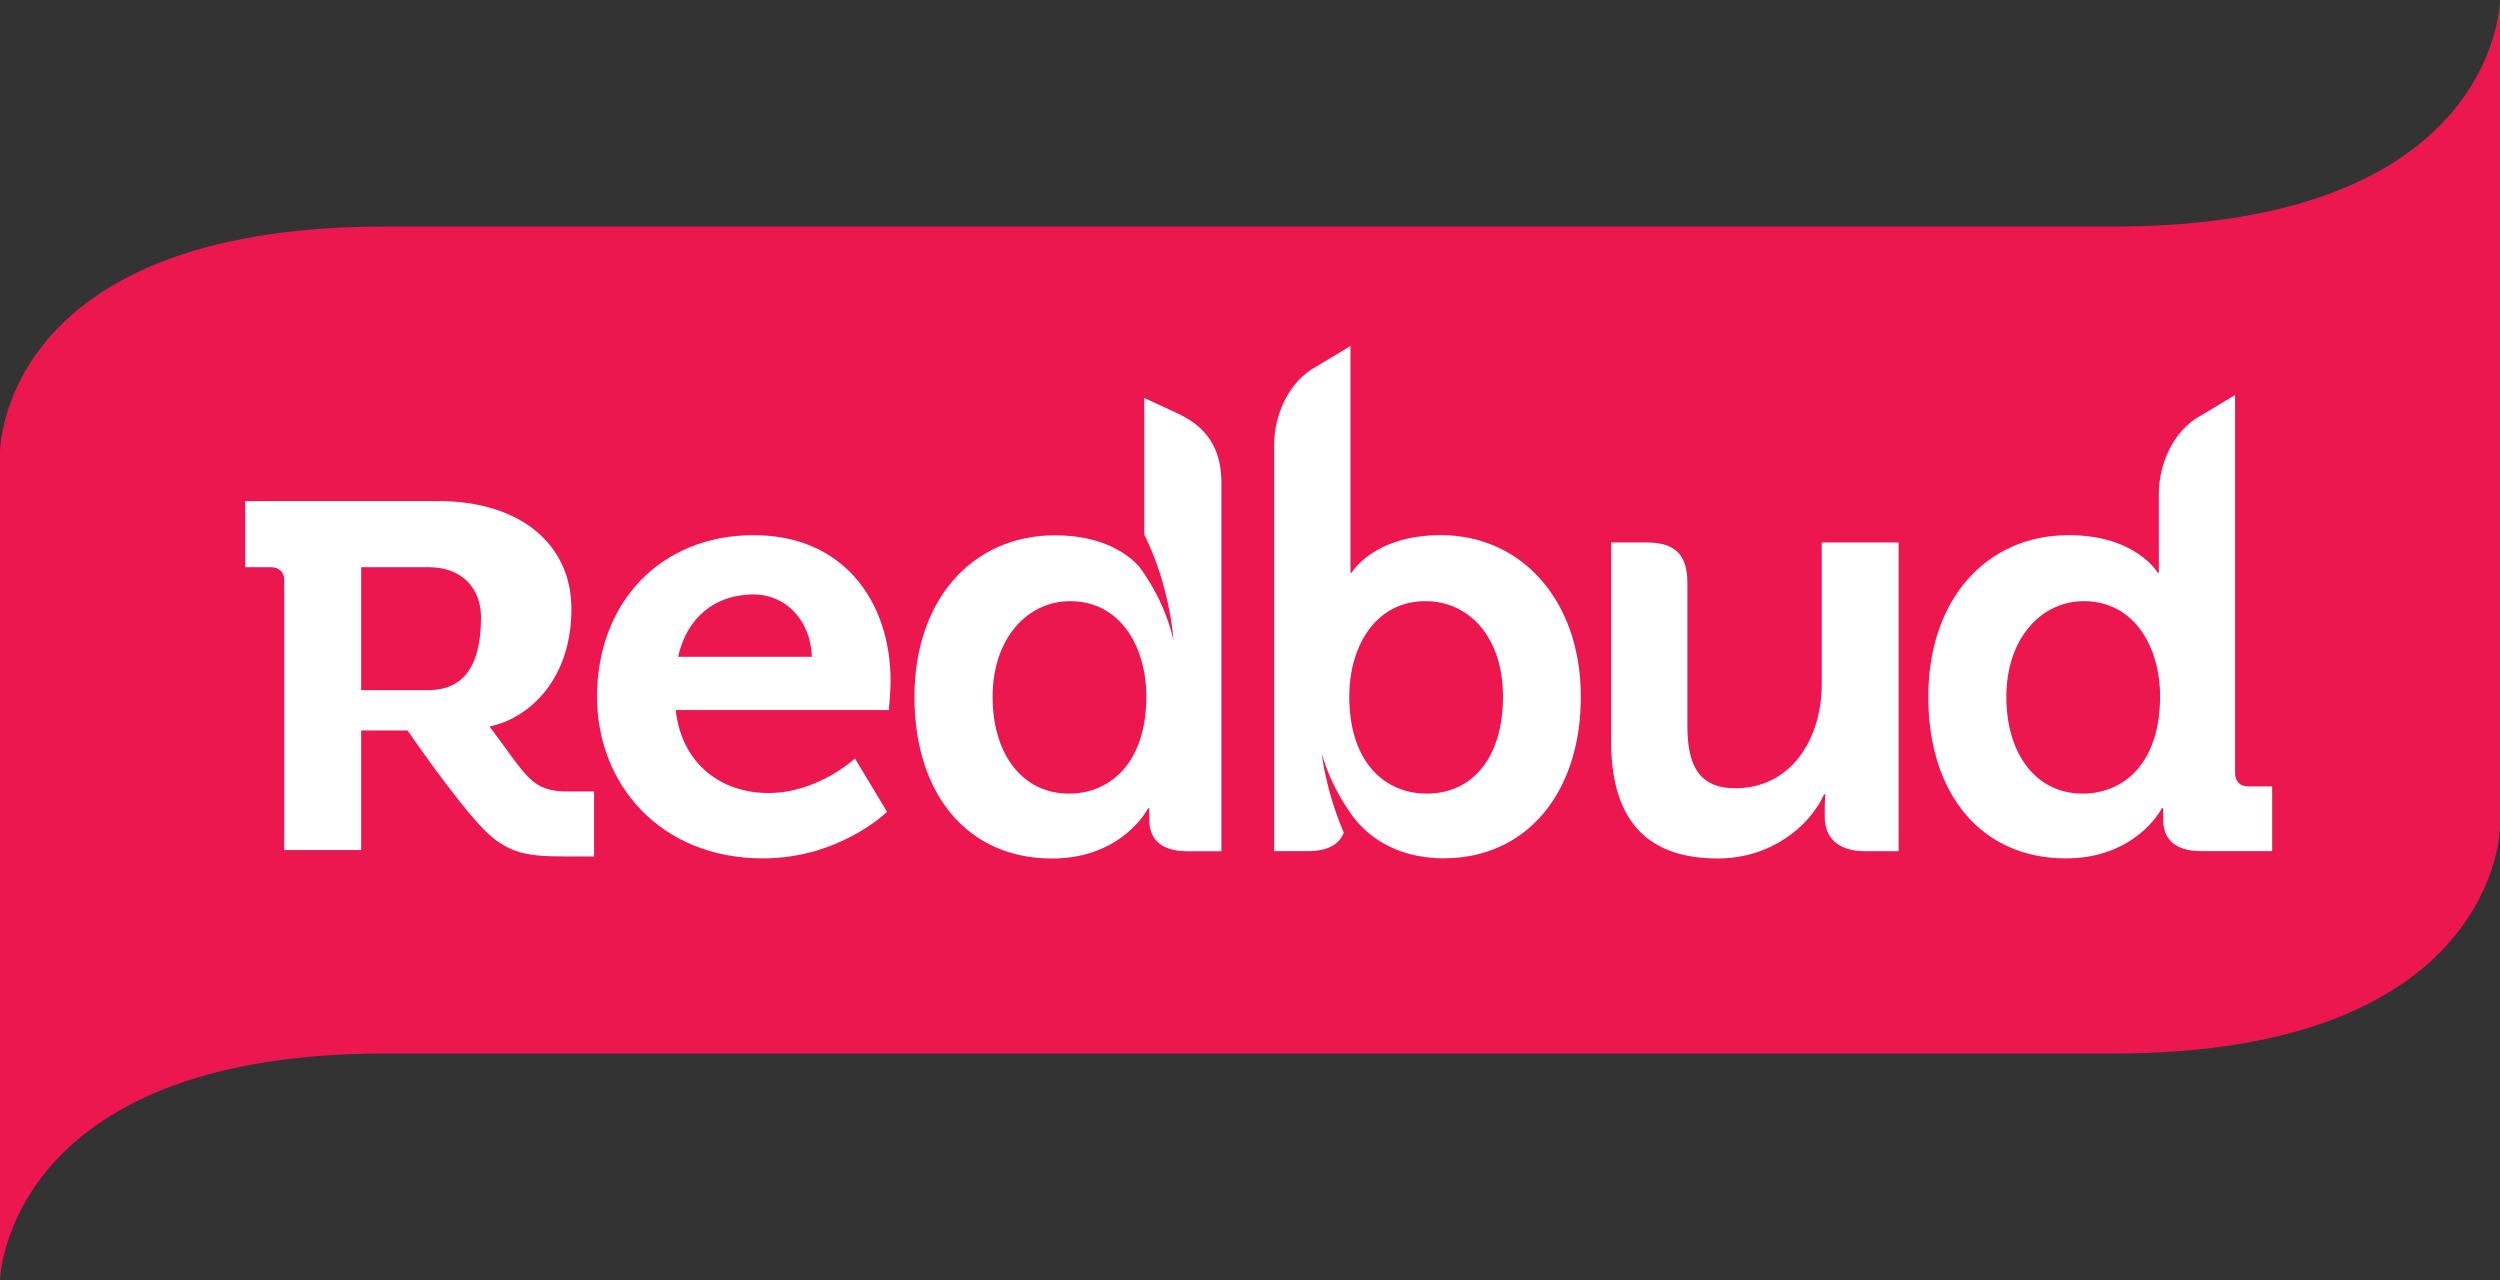
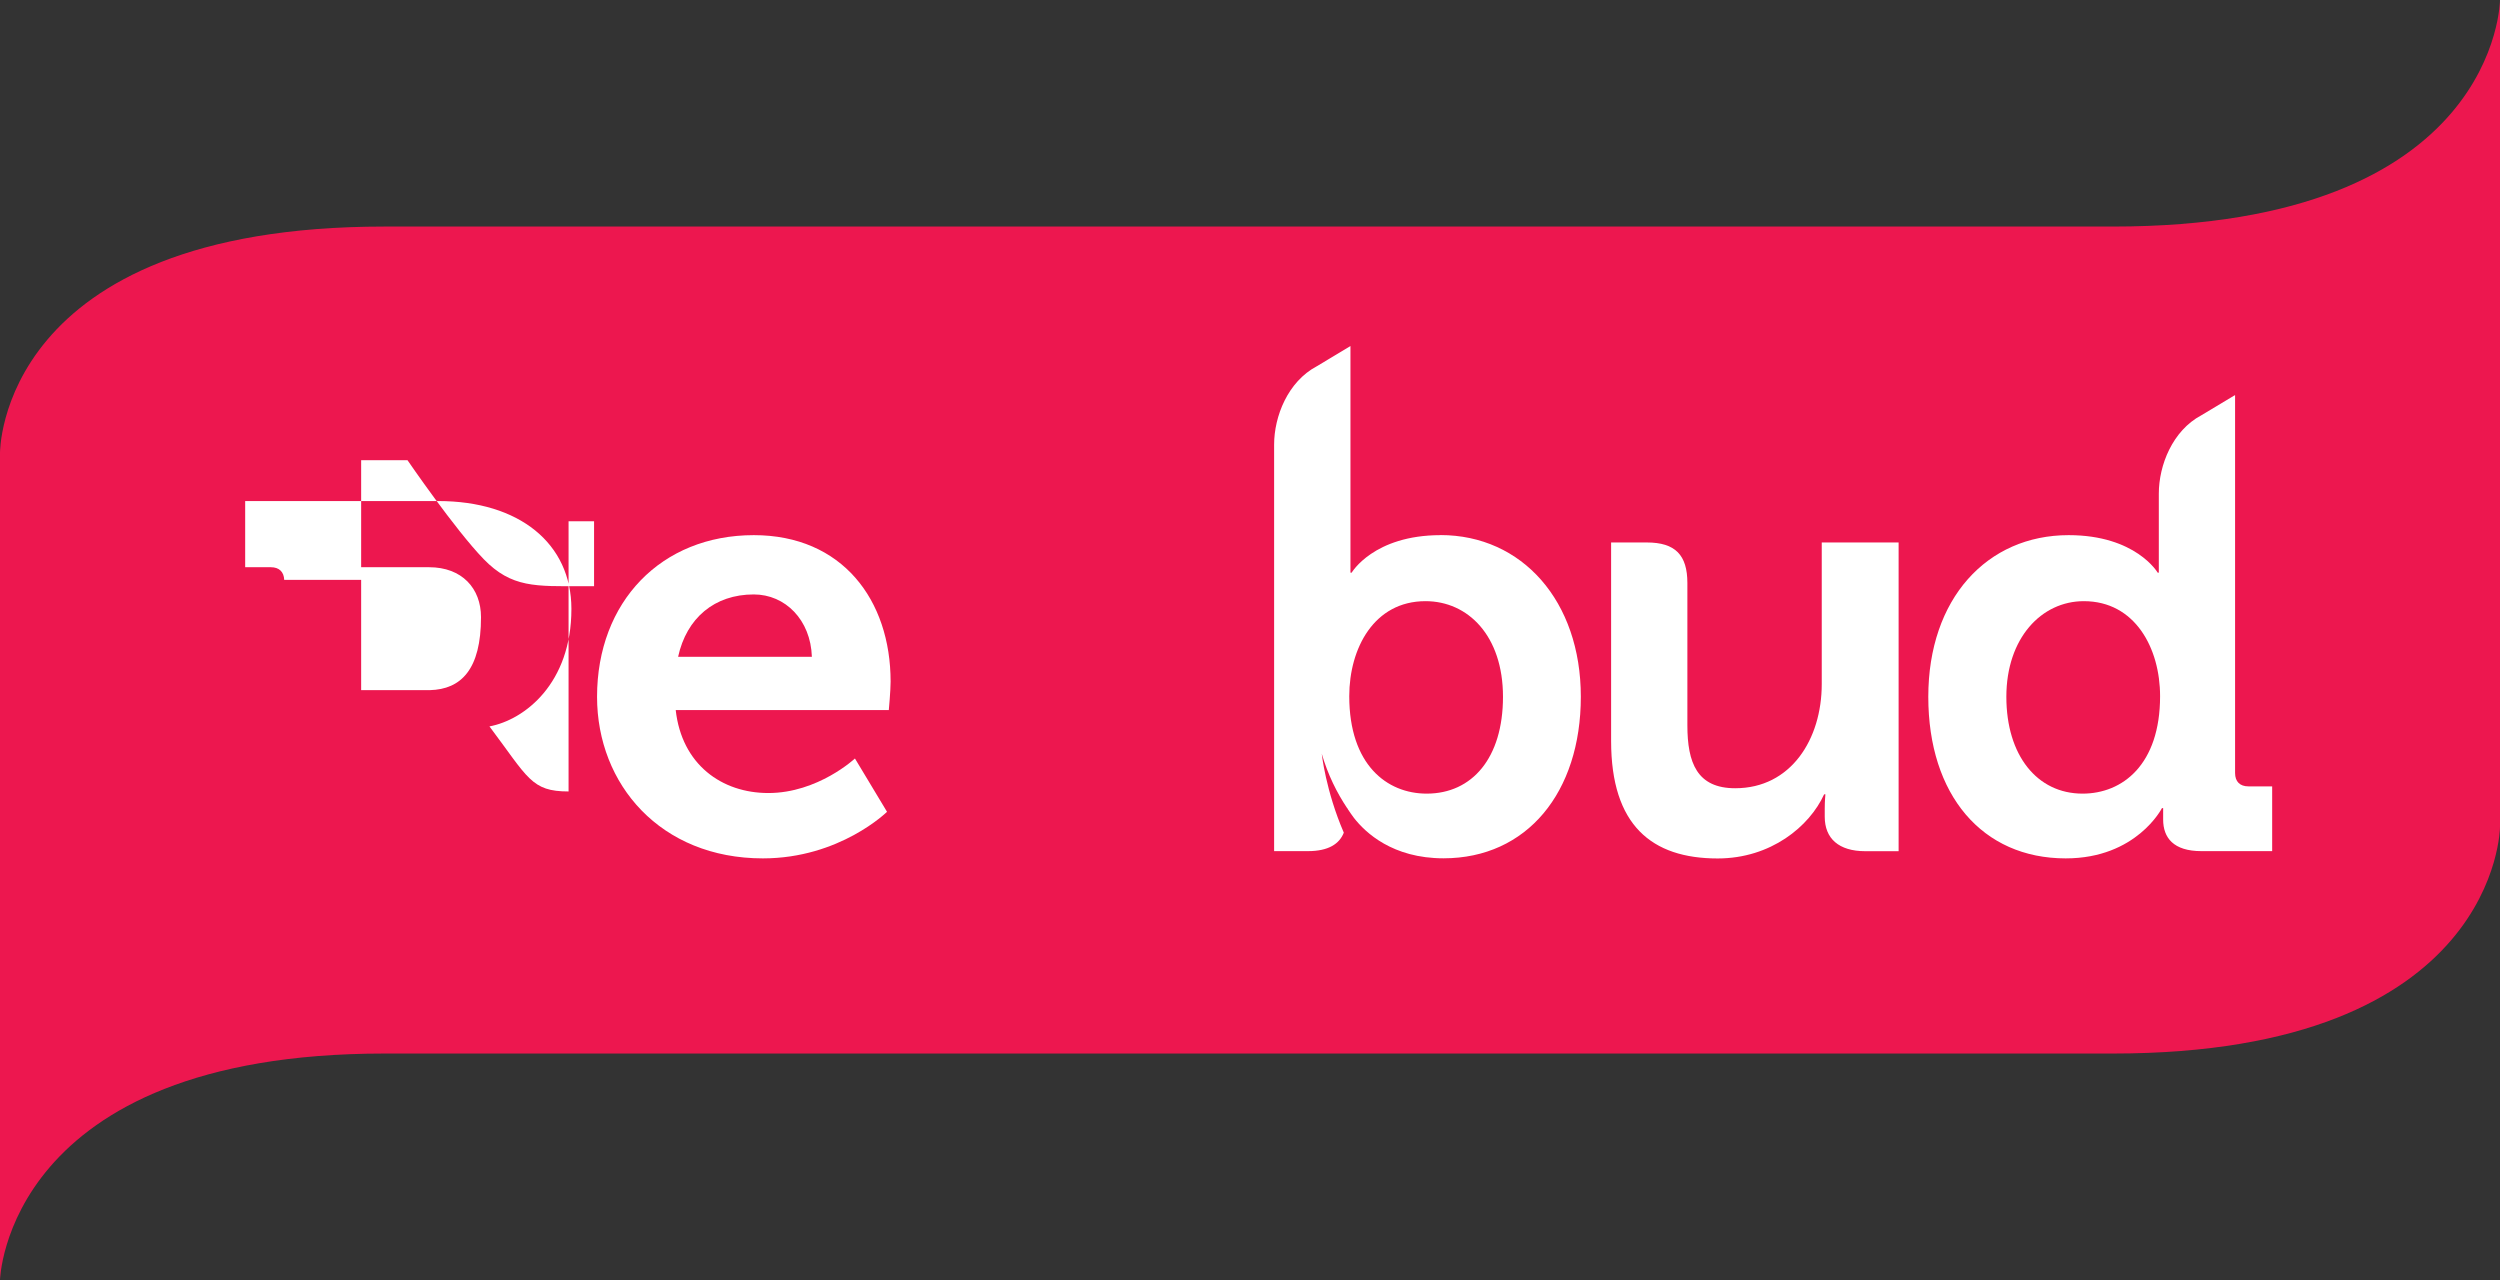
<svg xmlns="http://www.w3.org/2000/svg" id="Layer_2" viewBox="0 0 334.35 171.2">
  <rect x="0" y="0" width="334.35" height="171.2" fill="#333333" stroke="none" />
  <defs>
    <style>
      .cls-1 {
        fill: #fff;
      }

      .cls-2 {
        fill: #ed174f;
      }
    </style>
  </defs>
  <g id="Layer_1-2" data-name="Layer_1">
    <g>
      <path class="cls-2" d="M334.35,110.6s-.18,30.3-51.76,30.3H51.41C.71,140.9,0,171.2,0,171.2V60.6s-.3-30.3,51.41-30.3h231.18c51.58,0,51.76-30.3,51.76-30.3v110.6Z" />
      <g>
        <g>
          <path class="cls-1" d="M100.81,71.57c11.82,0,18.3,8.66,18.3,19.59,0,1.22-.24,3.8-.24,3.8h-28.5c.81,7.29,6.16,11.1,12.39,11.1,6.64,0,11.58-4.62,11.58-4.62l4.29,7.13s-6.31,6.23-16.6,6.23c-13.68,0-22.18-9.88-22.18-21.61,0-12.71,8.58-21.62,20.97-21.62ZM108.58,87.84c-.16-4.94-3.56-8.34-7.77-8.34-5.26,0-8.99,3.16-10.12,8.34h17.89Z" />
          <path class="cls-1" d="M215.47,83.07v-10.52h4.78c3.81,0,5.42,1.69,5.42,5.42v19.03c0,5.02,1.29,8.42,6.4,8.42,7.45,0,11.57-6.56,11.57-13.93v-18.94h10.28v41.29h-4.45c-3.56,0-5.43-1.7-5.43-4.61v-1.14c0-.97.09-1.86.09-1.86h-.17c-1.95,4.29-7.12,8.58-14.24,8.58-8.83,0-14.25-4.45-14.25-15.7v-16.03Z" />
-           <path class="cls-1" d="M157.94,55.5l-4.91-2.28v18.25c3.49,7.01,3.91,14.12,3.91,14.12-.95-4.02-2.71-7.27-4.57-9.79-1.26-1.42-4.57-4.21-11.28-4.21-10.93,0-18.79,8.5-18.79,21.62s7.21,21.61,18.38,21.61c9.47,0,12.87-6.72,12.87-6.72h.16v1.53c0,2.43,1.38,4.22,5.1,4.22h4.54v-49.29c0-3.81-1.36-7.04-5.42-9.05ZM142.95,106.14c-6.07,0-10.2-5.1-10.2-12.95s4.69-12.79,10.36-12.79c6.88,0,10.2,6.31,10.2,12.71,0,9.15-5.02,13.03-10.36,13.03Z" />
          <path class="cls-1" d="M192.67,71.57c-8.98,0-11.9,5.02-11.9,5.02h-.16s0-1.05,0-2.43v-27.88l-4.53,2.72c-3.83,2.04-5.68,6.66-5.68,10.47v54.36h4.53c2.75,0,4.21-.98,4.79-2.47-2.42-5.6-2.95-10.56-2.95-10.56.82,2.83,2.04,5.24,3.39,7.27h.02s.06.11.1.18c.26.39.53.78.8,1.14,1.53,1.96,5.16,5.4,11.97,5.4,11.17,0,18.37-8.82,18.37-21.61s-7.85-21.62-18.78-21.62ZM190.81,106.14c-5.35,0-10.36-3.89-10.36-13.03,0-6.4,3.31-12.71,10.2-12.71,5.67,0,10.36,4.62,10.36,12.79s-4.12,12.95-10.2,12.95Z" />
          <path class="cls-1" d="M300.7,105.17c-1.13,0-1.78-.64-1.78-1.78v-50.56l-4.53,2.72c-3.83,2.04-5.67,6.66-5.67,10.47v10.57s-.15,0-.15,0c0,0-2.91-5.02-11.91-5.02-10.92,0-18.77,8.5-18.77,21.62s7.2,21.61,18.38,21.61c9.47,0,12.87-6.72,12.87-6.72h.16v1.53c0,2.43,1.38,4.22,5.11,4.22h9.47v-8.66h-3.16ZM278.52,106.14c-6.07,0-10.19-5.1-10.19-12.95s4.69-12.79,10.36-12.79c6.87,0,10.2,6.31,10.2,12.71,0,9.15-5.02,13.03-10.37,13.03Z" />
        </g>
-         <path class="cls-1" d="M76.04,105.85c-5,0-5.4-1.81-10.58-8.7,4.7-.88,10.96-5.74,10.96-15.71,0-8.77-6.99-14.43-17.81-14.43h-25.82v8.85h3.44c1.1,0,1.74.62,1.78,1.69v36.14h10.29v-16h6.2s6.33,9.24,10.18,13.22c3.75,3.87,6.98,3.63,13.16,3.63h1.61v-8.69h-3.41ZM57.5,92.3h-9.2v-16.44h9.08c4.42,0,6.95,2.84,6.95,6.68,0,6.99-2.66,9.65-6.84,9.76Z" />
+         <path class="cls-1" d="M76.04,105.85c-5,0-5.4-1.81-10.58-8.7,4.7-.88,10.96-5.74,10.96-15.71,0-8.77-6.99-14.43-17.81-14.43h-25.82v8.85h3.44c1.1,0,1.74.62,1.78,1.69h10.29v-16h6.2s6.33,9.24,10.18,13.22c3.75,3.87,6.98,3.63,13.16,3.63h1.61v-8.69h-3.41ZM57.5,92.3h-9.2v-16.44h9.08c4.42,0,6.95,2.84,6.95,6.68,0,6.99-2.66,9.65-6.84,9.76Z" />
      </g>
    </g>
  </g>
</svg>